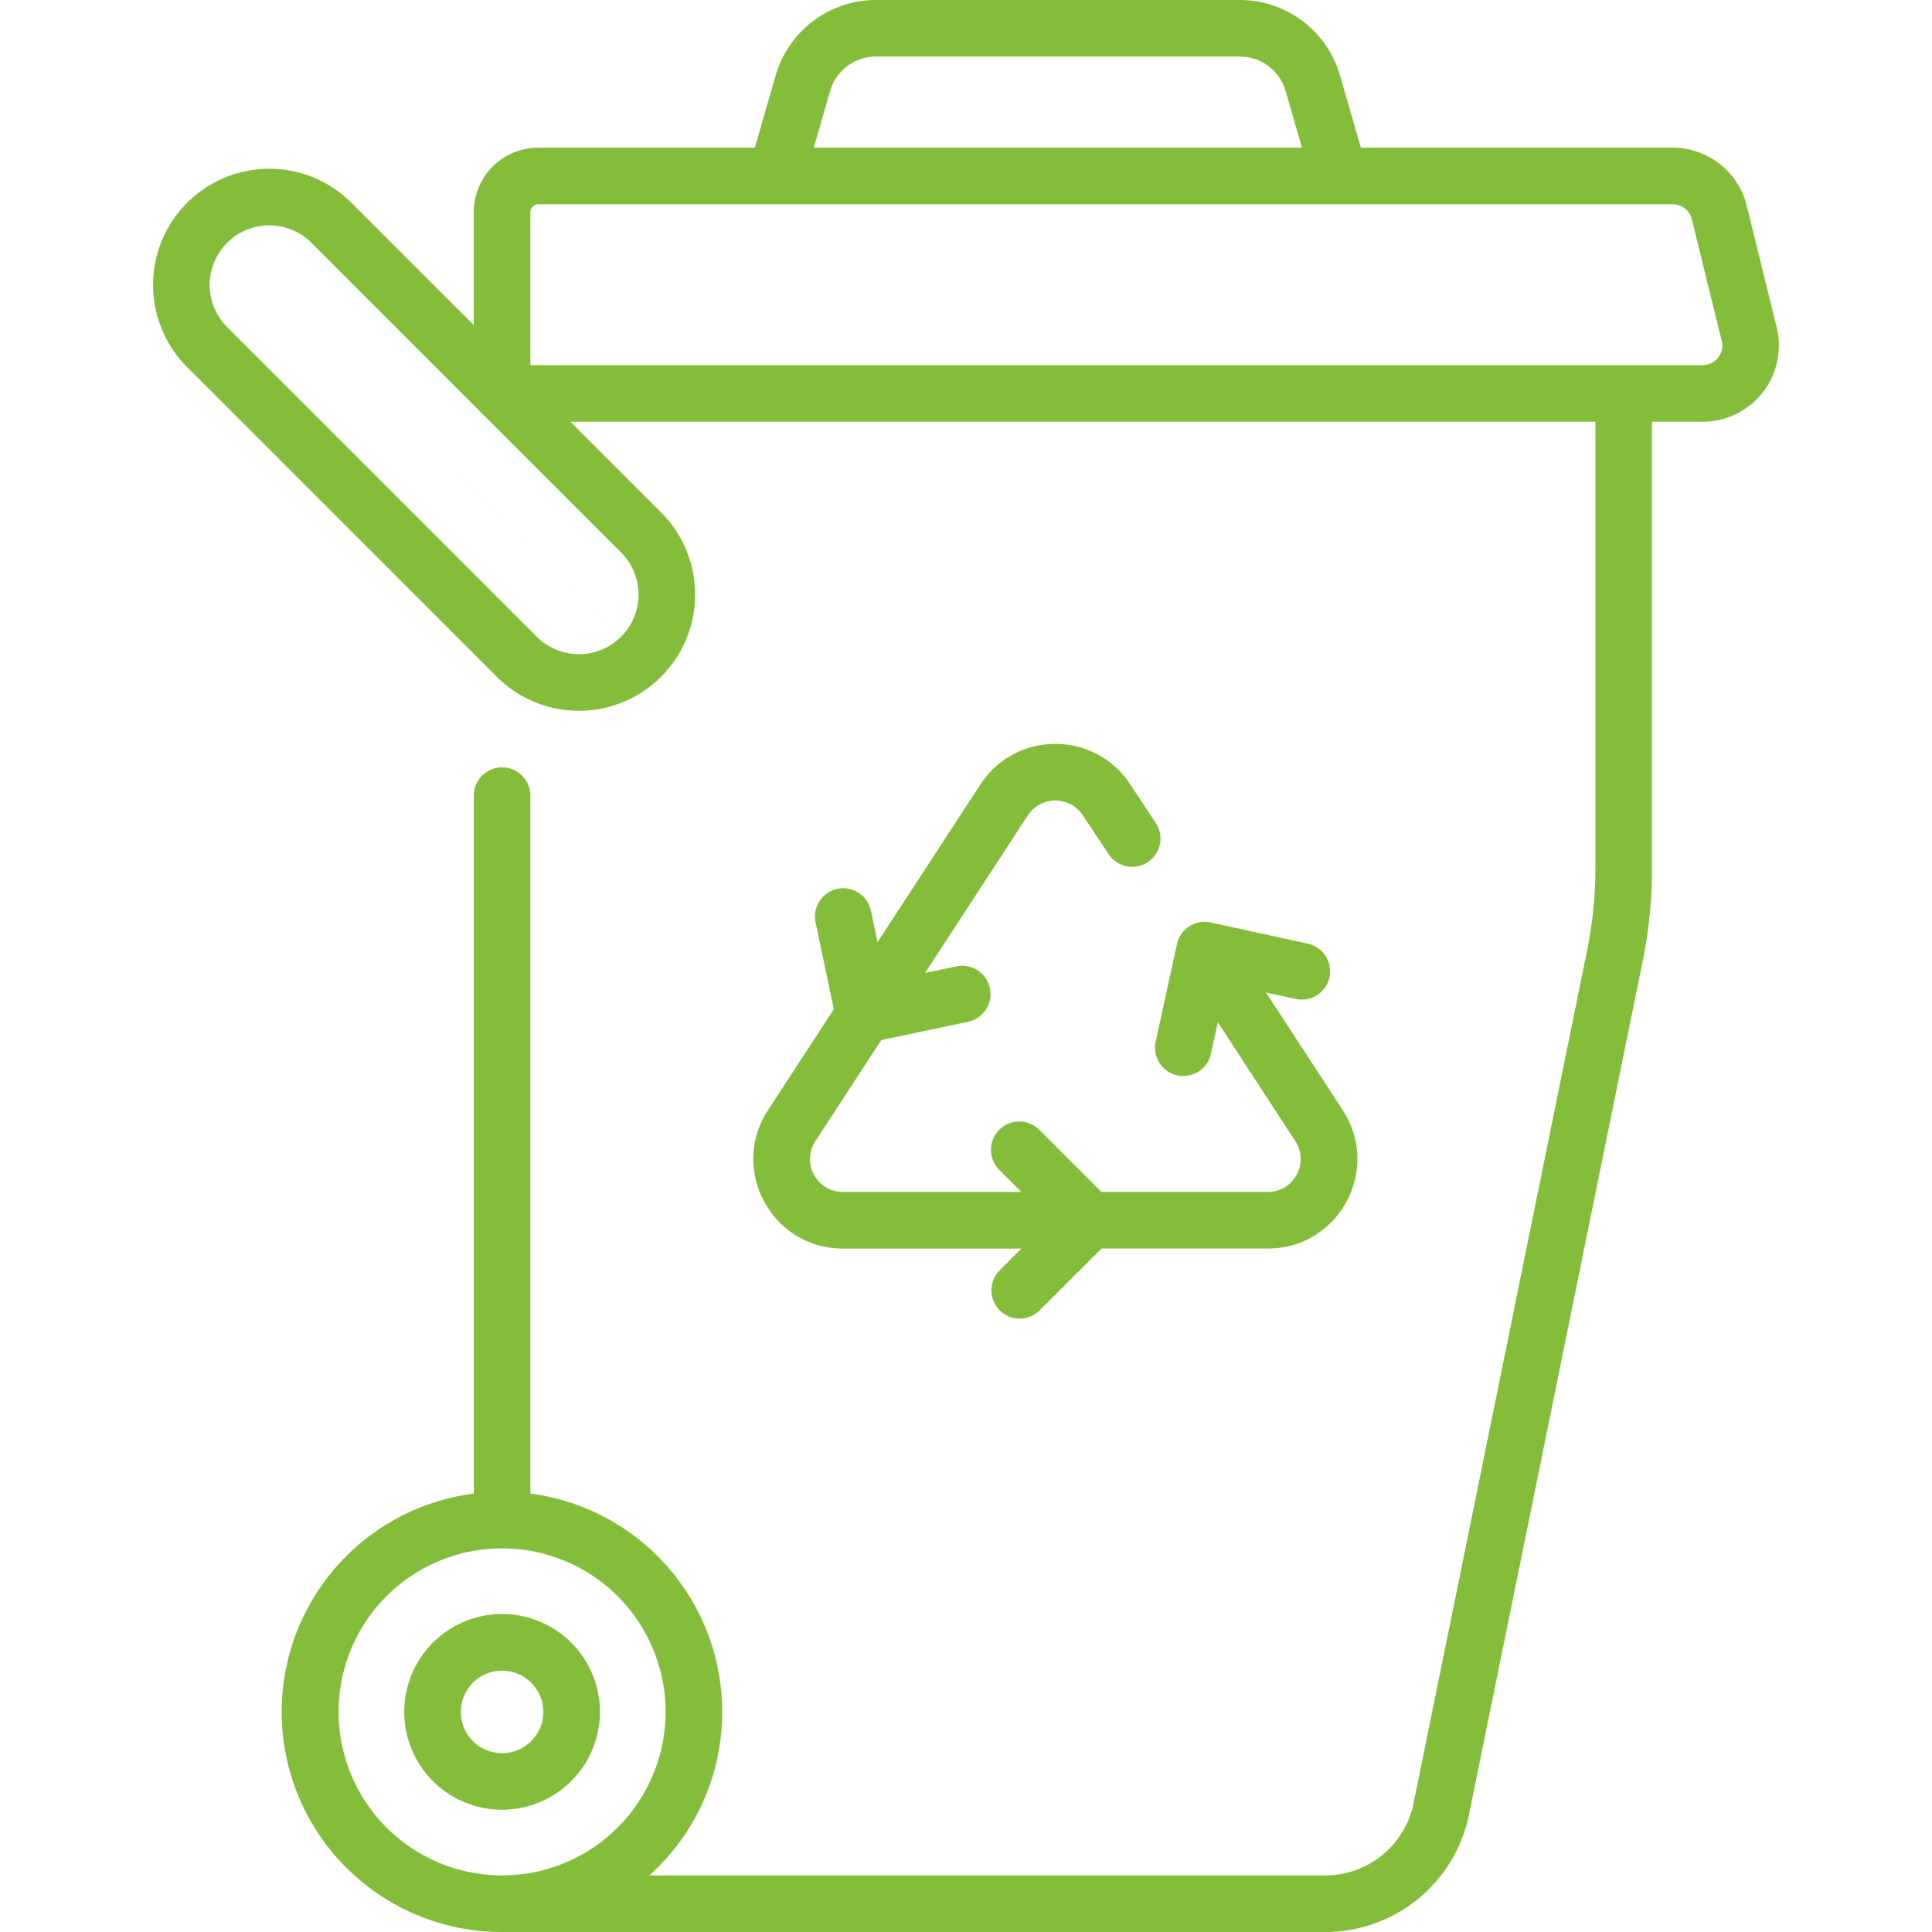
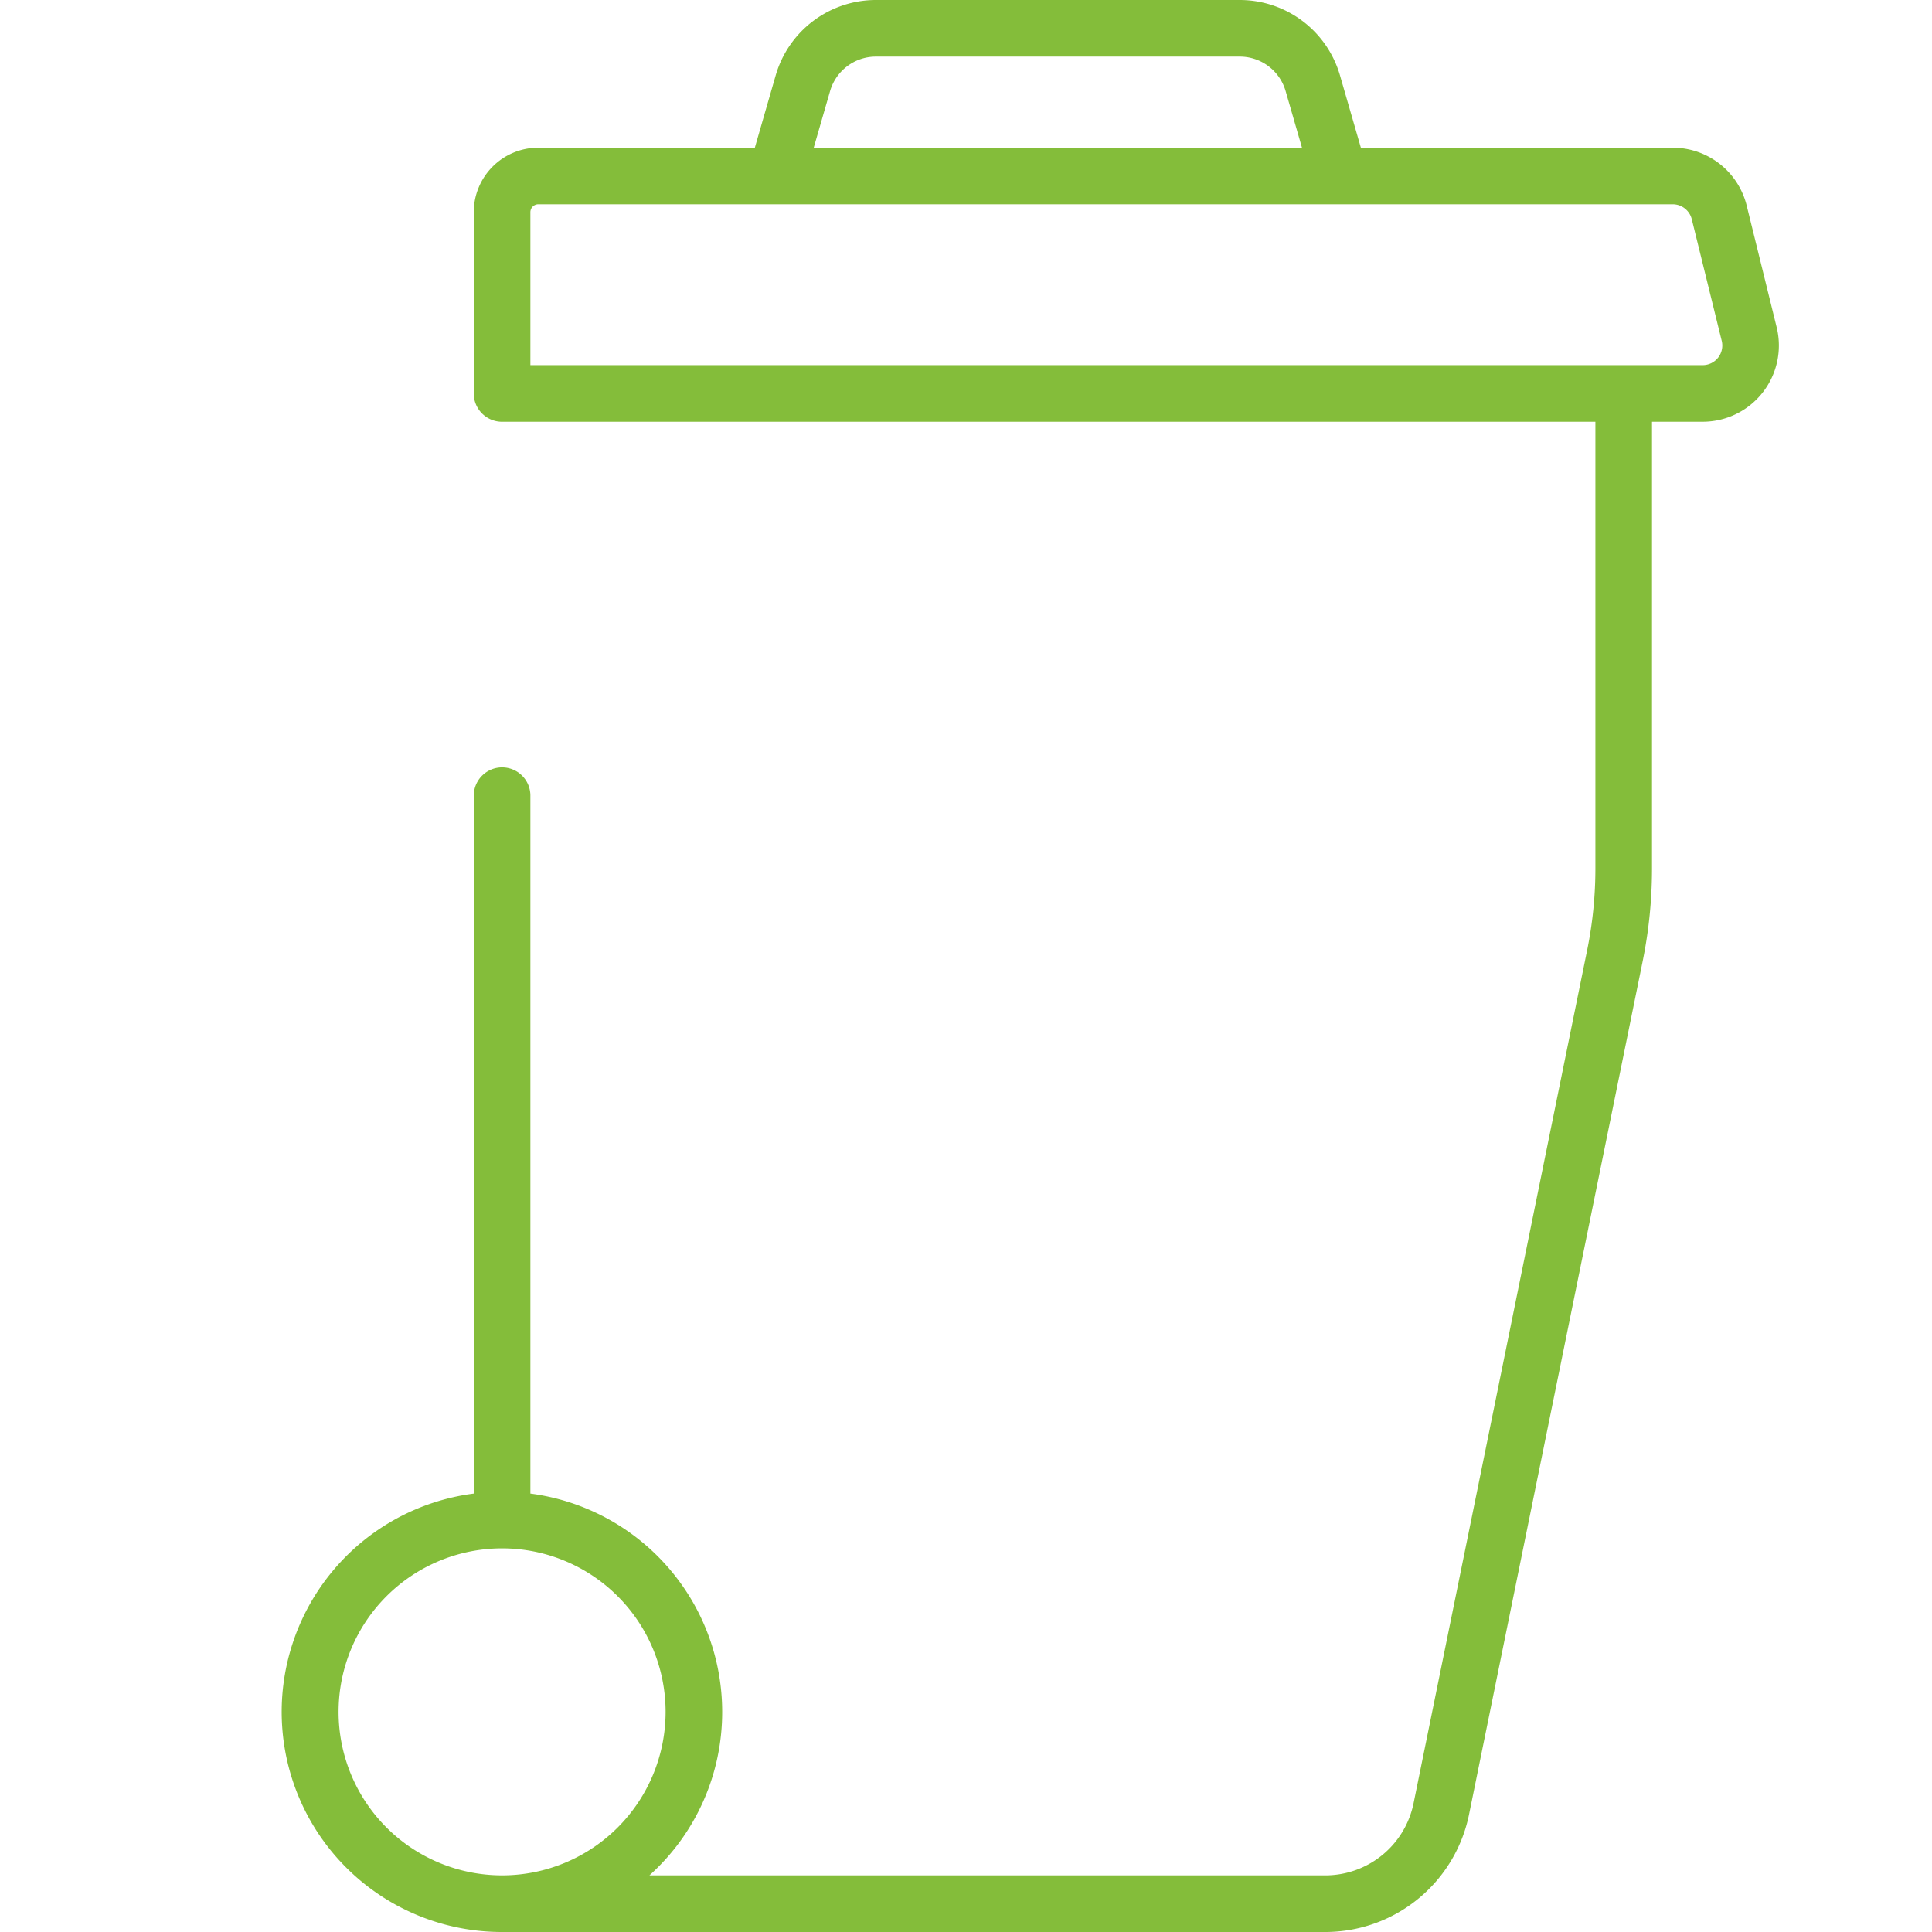
<svg xmlns="http://www.w3.org/2000/svg" width="80" height="80" fill="none">
  <g clip-path="url(#clip0_123_452)" fill-rule="evenodd" clip-rule="evenodd" fill="#84BD3A">
    <path d="M20.79 17.464l.06-.001h45.212v18.486c0 1.142-.114 2.28-.342 3.399l-7.187 35.321a3.731 3.731 0 01-3.657 2.987H26.891a9.091 9.091 0 003.013-6.77 9.116 9.116 0 00-7.942-9.04V32.913a1.172 1.172 0 00-2.343 0v28.933A9.114 9.114 0 0020.79 80h34.086a6.075 6.075 0 005.953-4.863l7.188-35.322c.26-1.274.389-2.568.389-3.866V17.463h2.098a3.156 3.156 0 003.064-3.911l-1.24-5.036a3.156 3.156 0 00-3.065-2.401H56.351l-.865-2.994A4.32 4.32 0 0051.336 0H36.27a4.32 4.32 0 00-4.15 3.12l-.864 2.995H22.29a2.673 2.673 0 00-2.673 2.672v7.504a1.172 1.172 0 001.173 1.173zm49.714-2.345H21.962V8.787a.33.33 0 01.329-.329h46.972c.374 0 .7.256.79.618l1.24 5.036a.812.812 0 01-.79 1.007zM34.372 3.77l-.677 2.344h20.217l-.677-2.344a1.976 1.976 0 00-1.898-1.427H36.27c-.88 0-1.653.582-1.898 1.427zM14.02 70.885a6.77 6.77 0 1013.541 0 6.77 6.77 0 00-13.541 0z" />
-     <path d="M16.738 70.885a4.052 4.052 0 108.104 0 4.052 4.052 0 00-8.104 0zm4.052 1.709a1.708 1.708 0 110-3.416 1.708 1.708 0 010 3.416zm22.244-18.318a1.172 1.172 0 01-1.657-1.657l.917-.918h-7.39c-2.943 0-4.712-3.265-3.104-5.73l2.727-4.182-.75-3.567a1.172 1.172 0 112.293-.483l.268 1.274 4.258-6.529c1.46-2.24 4.741-2.242 6.205-.004l1.08 1.63a1.172 1.172 0 01-1.952 1.295l-1.084-1.632-.005-.008a1.362 1.362 0 00-2.281 0l-4.255 6.524 1.267-.266a1.172 1.172 0 11.482 2.293l-3.56.75-2.73 4.185c-.59.907.06 2.106 1.14 2.106h7.391l-.917-.917a1.172 1.172 0 111.657-1.658l2.575 2.575h6.886c1.082 0 1.732-1.2 1.14-2.106l-3.207-4.922-.283 1.295a1.172 1.172 0 11-2.29-.5l.878-4.023a1.167 1.167 0 011.159-.93c.08 0 .16.009.238.026l4.032.88a1.172 1.172 0 01-.5 2.29l-1.24-.27L55.6 45.97c1.606 2.465-.162 5.73-3.105 5.73H45.61l-2.575 2.575zM20.57 28.023a4.811 4.811 0 106.804-6.805L14.552 8.397a4.81 4.81 0 10-6.804 6.804m0 0L20.57 28.023 7.748 15.2zm17.969 11.164a2.467 2.467 0 01-3.49 0L9.406 13.544a2.467 2.467 0 010-3.49m0 0a2.467 2.467 0 013.489 0l12.822 12.822a2.467 2.467 0 010 3.49" />
  </g>
  <defs>
    <clipPath id="clip0_123_452">
      <path fill="#fff" d="M0 0h80v80H0z" />
    </clipPath>
  </defs>
</svg>